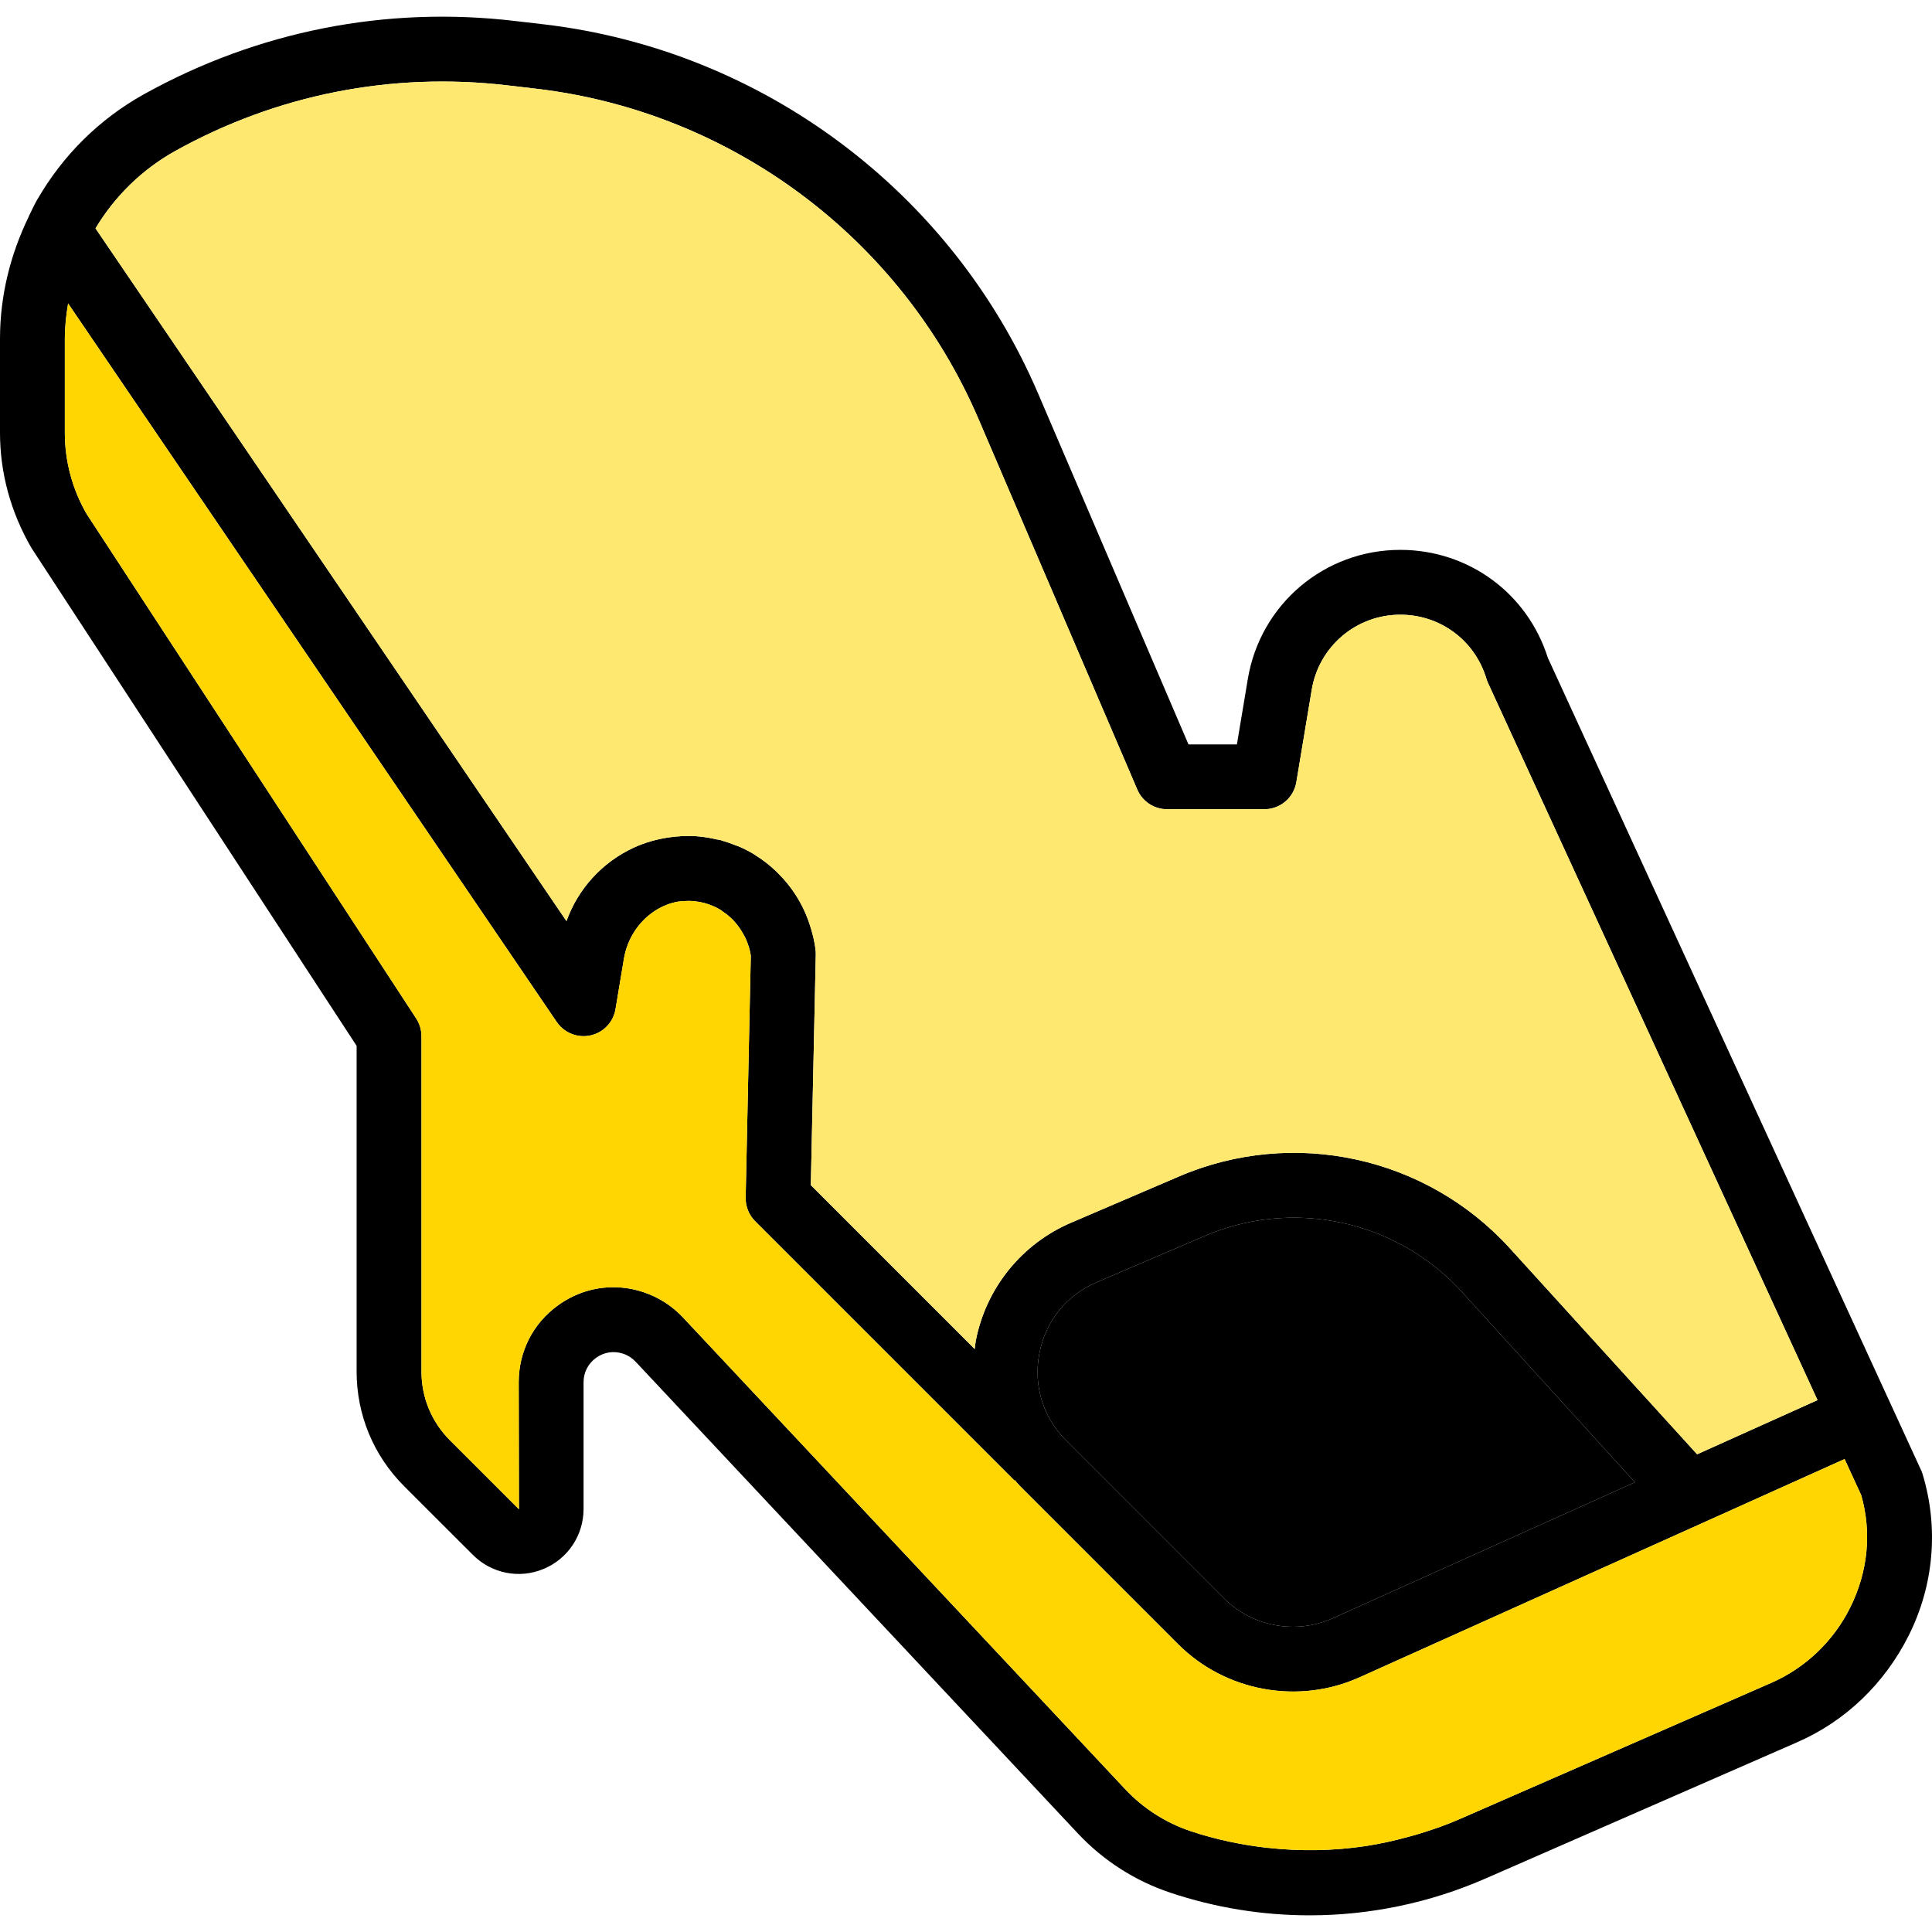
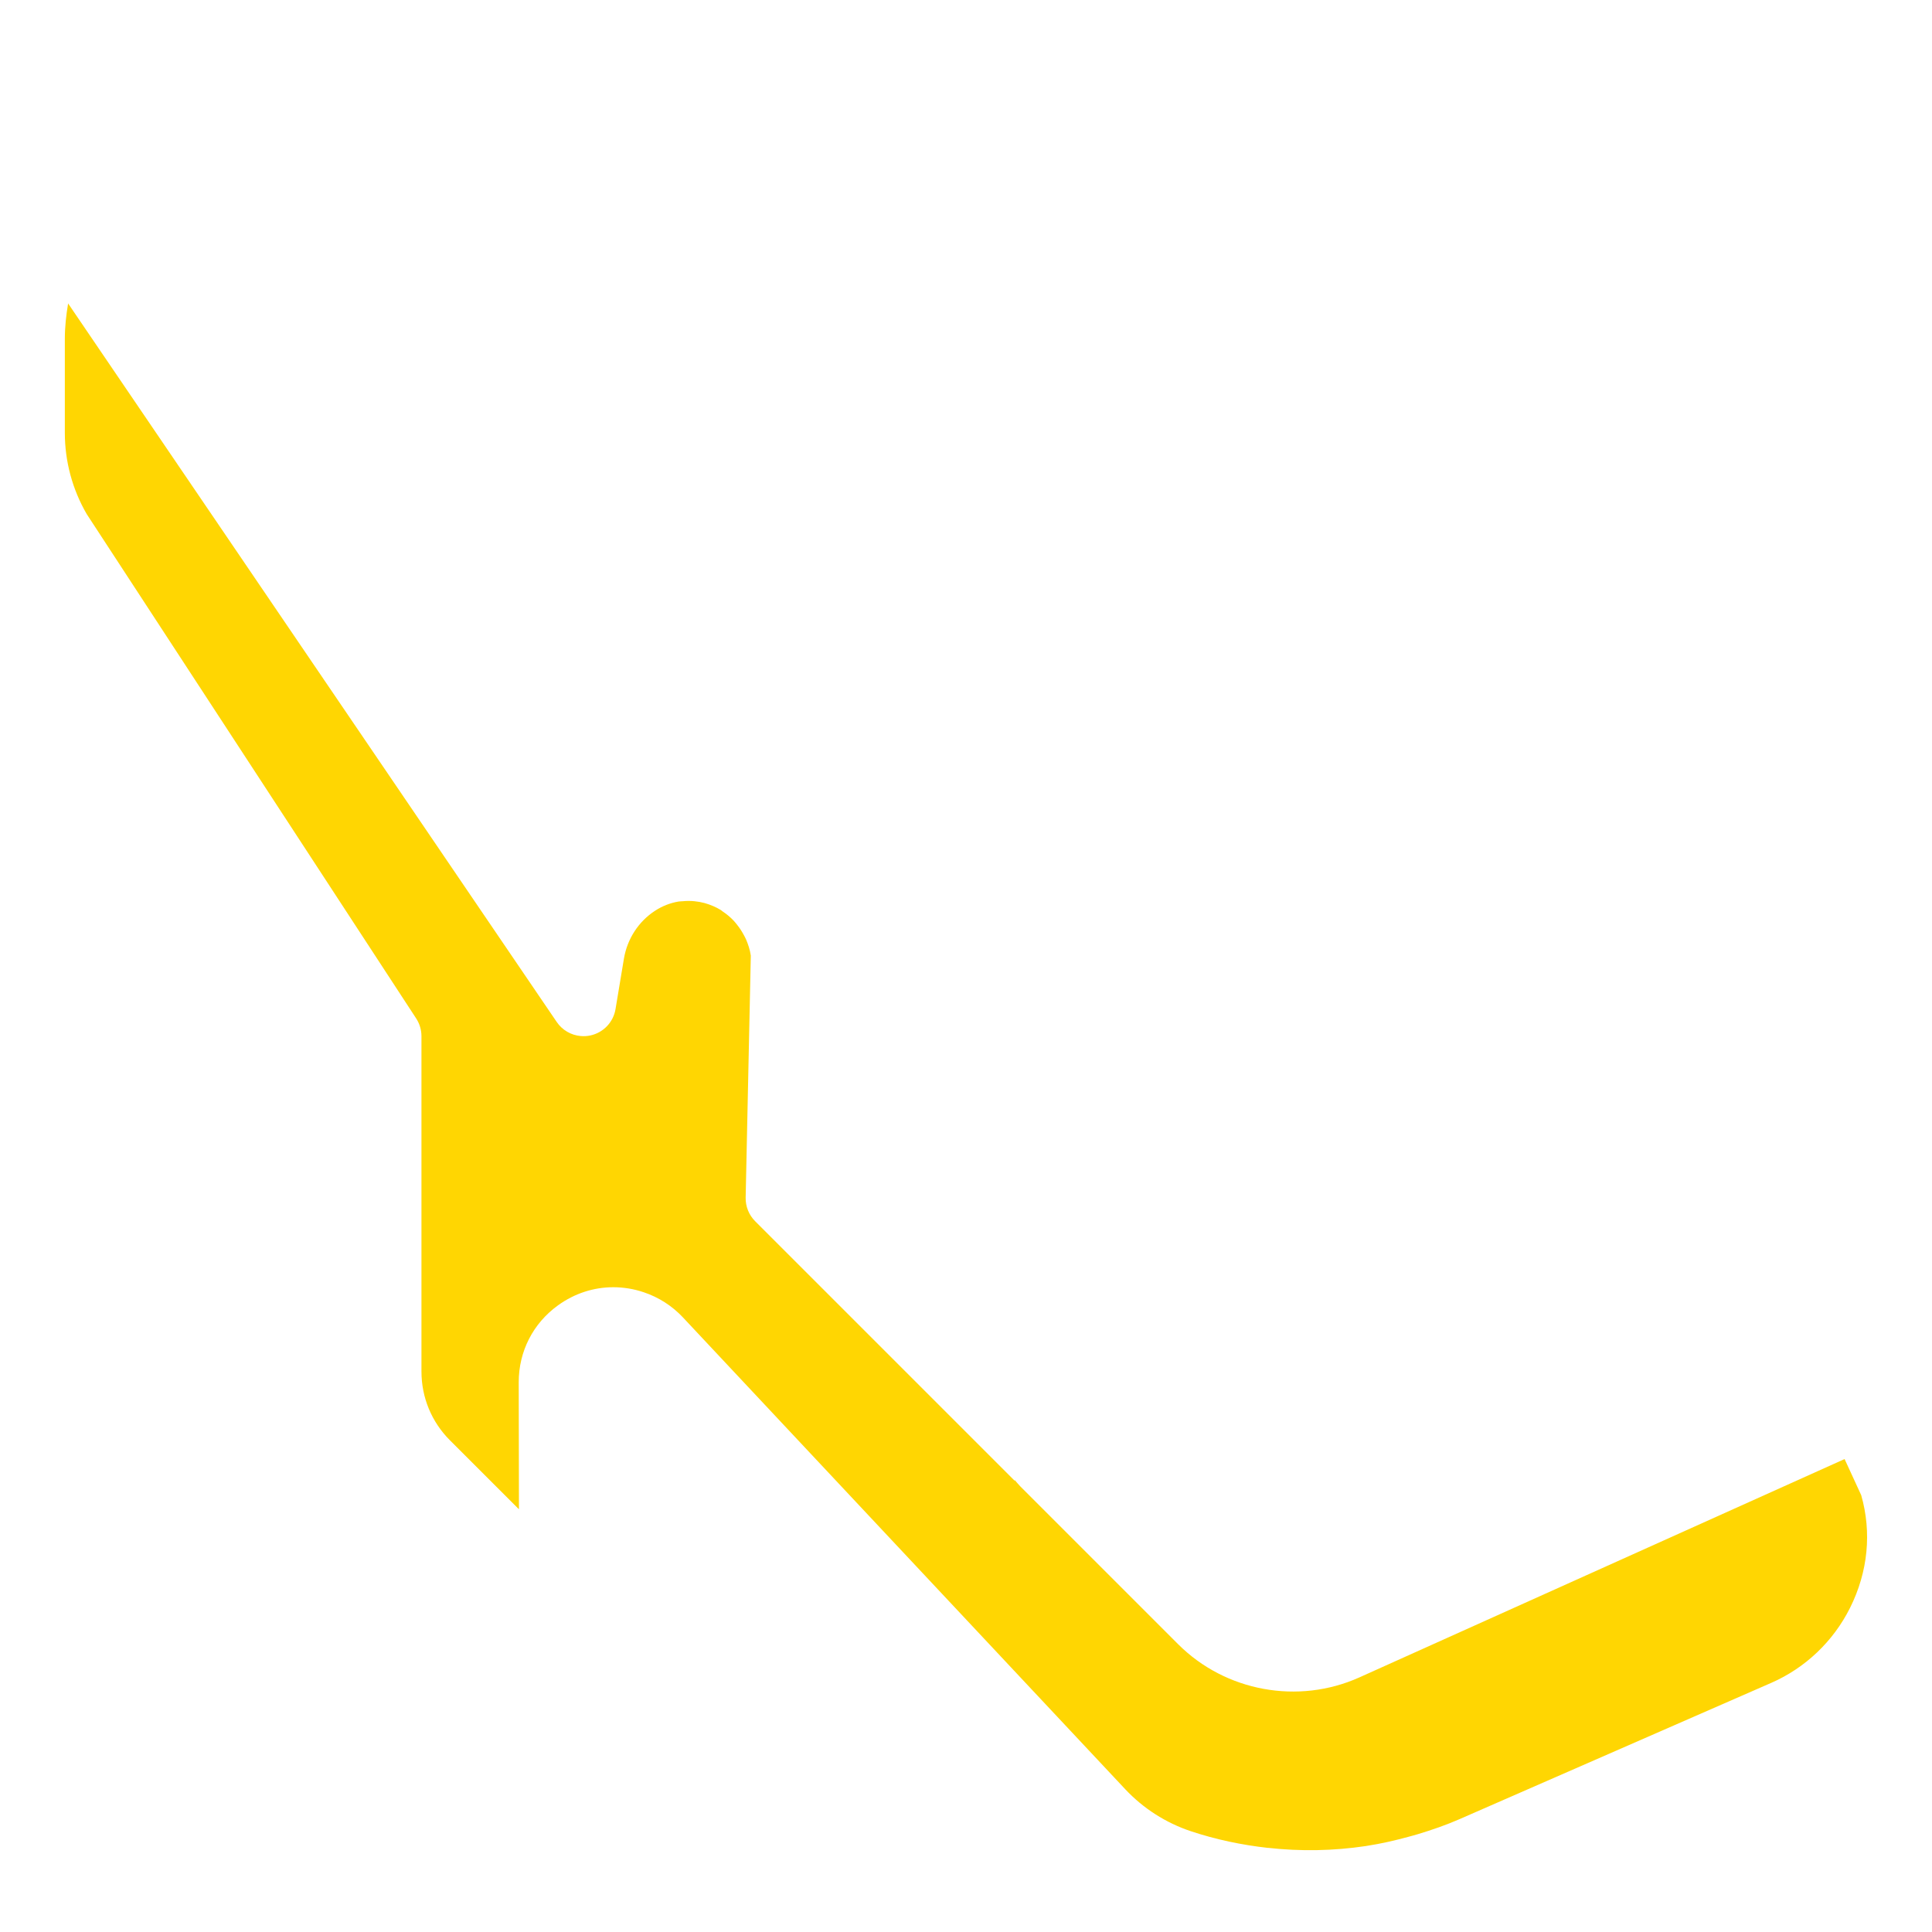
<svg xmlns="http://www.w3.org/2000/svg" width="512" height="512" viewBox="0 0 512 512" fill="none">
-   <path d="M509.533 390.746C509.422 390.36 509.281 389.984 509.112 389.62L500.89 371.733L410.189 174.315C404.759 157.183 389.131 145.722 371.105 145.722C350.984 145.722 333.981 160.13 330.682 179.968L327.795 197.272H314.959L275.103 104.276C252.163 50.742 201.98 13.257 144.133 6.452L136.477 5.559C102.249 1.521 68.252 8.248 38.13 24.984C26.187 31.626 16.582 41.308 9.975 52.735L9.966 52.727C9.27 53.929 8.669 55.167 8.068 56.421L7.612 57.366C7.578 57.426 7.578 57.486 7.552 57.547C2.749 67.453 0 78.398 0 89.774V114.689C0 125.257 2.801 135.678 8.334 145.215L94.507 277.156V363.459C94.507 374.937 98.975 385.728 107.086 393.839L125.317 412.061C130.249 416.993 137.612 418.479 144.038 415.79C150.482 413.118 154.649 406.881 154.649 399.913V366.303C154.649 363.708 155.852 361.362 157.956 359.842C160.061 358.321 162.665 357.917 165.13 358.742C166.391 359.162 167.528 359.888 168.438 360.856L285.671 485.906C292.405 493.084 300.82 498.472 310.157 501.586C322.051 505.558 334.509 507.583 347.049 507.583C362.969 507.583 378.838 504.318 393.701 497.814L476.309 461.695C488.999 456.154 499.421 446.239 505.865 433.351C512.497 420.077 513.803 404.948 509.533 390.746ZM46.472 39.994C73.415 25.019 103.847 19.03 134.476 22.622L142.131 23.515C193.878 29.607 238.786 63.14 259.311 111.038L301.402 209.248C302.063 210.794 303.164 212.112 304.568 213.038C305.971 213.963 307.616 214.456 309.297 214.455H335.072C337.106 214.454 339.074 213.732 340.625 212.417C342.176 211.102 343.21 209.279 343.544 207.272L347.625 182.786C348.541 177.223 351.408 172.167 355.711 168.524C360.015 164.881 365.475 162.889 371.114 162.905C381.707 162.905 390.866 169.718 393.916 179.874C394.028 180.252 394.165 180.621 394.337 180.991L481.662 371.045L449.753 385.402L400.136 330.819C377.97 306.436 342.736 298.781 312.459 311.763L283.841 324.032C277.387 326.792 271.709 331.094 267.305 336.56C262.901 342.026 259.905 348.489 258.581 355.383C258.444 356.087 258.409 356.8 258.306 357.505L214.876 314.074L216.19 252.962C216.195 252.584 216.177 252.205 216.139 251.828C215.864 249.38 215.262 247.051 214.506 244.792L214.506 244.791C214.377 244.413 214.248 244.035 214.111 243.666C212.422 239.109 209.763 234.973 206.319 231.543C206.104 231.329 205.898 231.114 205.683 230.908C203.939 229.25 202.04 227.755 199.952 226.492C199.892 226.457 199.849 226.397 199.789 226.363C198.568 225.632 197.302 224.978 196 224.404C195.674 224.258 195.33 224.163 194.995 224.034C193.872 223.574 192.725 223.175 191.558 222.84C191.326 222.771 191.12 222.668 190.888 222.608C190.596 222.531 190.304 222.539 190.003 222.471C188.173 222.041 186.335 221.732 184.462 221.603C184.144 221.586 183.826 221.577 183.508 221.56C181.543 221.499 179.577 221.605 177.631 221.878C177.408 221.912 177.193 221.921 176.97 221.964C173.885 222.445 170.844 223.304 167.931 224.644C163.819 226.542 160.126 229.241 157.068 232.582C154.01 235.923 151.648 239.84 150.121 244.104L25.311 60.519C30.363 52.091 37.58 44.943 46.472 39.994ZM433.283 392.816L353.183 428.858C343.475 433.223 331.902 431.109 324.376 423.583L282.535 381.742C276.383 375.59 273.806 367.17 275.455 358.63C277.096 350.099 282.621 343.243 290.611 339.823L319.238 327.555C326.714 324.349 334.765 322.698 342.899 322.7C359.498 322.7 375.788 329.574 387.429 342.384L433.283 392.816ZM490.279 426.1C485.846 434.967 478.44 442.02 469.428 445.964L386.811 482.083C383.228 483.655 379.525 484.935 375.788 486.061C374.946 486.319 374.095 486.542 373.245 486.774C369.61 487.762 365.933 488.613 362.196 489.18C362.119 489.188 362.041 489.214 361.955 489.223C353.367 490.506 344.647 490.665 336.017 489.695V489.712C329.127 488.939 322.271 487.521 315.578 485.288C308.952 483.076 302.979 479.253 298.197 474.162L180.973 349.111C178.111 346.063 174.536 343.774 170.569 342.452C167.978 341.577 165.262 341.13 162.527 341.129C157.355 341.129 152.277 342.753 147.896 345.915C141.272 350.683 137.466 358.123 137.466 366.303L137.526 399.965C137.526 399.965 137.508 399.956 137.466 399.913L119.234 381.69C114.371 376.819 111.691 370.349 111.691 363.459V274.596C111.688 272.927 111.202 271.294 110.29 269.896L22.965 136.211C19.176 129.675 17.181 122.253 17.183 114.698V89.782C17.183 86.603 17.535 83.493 18.051 80.417L147.543 270.841C148.262 271.898 149.207 272.78 150.31 273.423C151.413 274.067 152.646 274.456 153.918 274.562C154.778 274.636 155.644 274.581 156.487 274.398C158.164 274.032 159.692 273.171 160.874 271.928C162.056 270.684 162.839 269.115 163.12 267.422L165.345 254.062C166.222 248.804 169.246 244.165 173.628 241.338C175.502 240.116 177.608 239.292 179.813 238.915C180.209 238.855 180.595 238.864 180.991 238.829C181.99 238.73 182.998 238.73 183.998 238.829C184.92 238.916 185.834 239.08 186.73 239.319C188.268 239.757 189.72 240.367 191.026 241.166C191.206 241.278 191.352 241.432 191.524 241.553C192.581 242.249 193.534 243.056 194.402 243.958C194.771 244.345 195.089 244.766 195.416 245.178C196.014 245.933 196.546 246.738 197.005 247.584C197.254 248.048 197.521 248.503 197.727 248.993C198.285 250.316 198.749 251.691 198.956 253.16C198.956 253.186 198.973 253.203 198.973 253.229L197.607 317.374C197.582 318.533 197.793 319.686 198.225 320.762C198.658 321.839 199.304 322.816 200.124 323.637L268.857 392.37L268.951 392.275C269.432 392.808 269.871 393.383 270.386 393.899L312.227 435.74C324.762 448.275 344.042 451.806 360.228 444.538L488.836 386.665L493.243 396.244C496.044 406.073 495.073 416.512 490.279 426.1Z" fill="black" />
  <path d="M490.279 426.1C485.846 434.967 478.44 442.02 469.428 445.964L386.811 482.083C383.228 483.655 379.525 484.935 375.788 486.061C374.946 486.319 374.095 486.542 373.245 486.774C369.61 487.762 365.933 488.613 362.196 489.18C362.119 489.188 362.041 489.214 361.955 489.223C353.367 490.506 344.647 490.665 336.017 489.695V489.712C329.127 488.939 322.271 487.521 315.578 485.288C308.952 483.076 302.979 479.253 298.197 474.162L180.973 349.111C178.111 346.063 174.536 343.774 170.569 342.452C167.978 341.577 165.262 341.13 162.527 341.129C157.355 341.129 152.277 342.753 147.896 345.915C141.272 350.683 137.466 358.123 137.466 366.303L137.526 399.965C137.526 399.965 137.508 399.956 137.466 399.913L119.234 381.69C114.371 376.819 111.691 370.349 111.691 363.459V274.596C111.688 272.927 111.202 271.294 110.29 269.896L22.965 136.211C19.176 129.675 17.181 122.253 17.183 114.698V89.782C17.183 86.603 17.535 83.493 18.051 80.417L147.543 270.841C148.262 271.898 149.207 272.78 150.31 273.423C151.413 274.067 152.646 274.456 153.918 274.562C154.778 274.636 155.644 274.581 156.487 274.398C158.164 274.032 159.692 273.171 160.874 271.928C162.056 270.684 162.839 269.115 163.12 267.422L165.345 254.062C166.222 248.804 169.246 244.165 173.628 241.338C175.502 240.116 177.608 239.292 179.813 238.915C180.209 238.855 180.595 238.864 180.991 238.829C181.99 238.73 182.998 238.73 183.998 238.829C184.92 238.916 185.834 239.08 186.73 239.319C188.268 239.757 189.72 240.367 191.026 241.166C191.206 241.278 191.352 241.432 191.524 241.553C192.581 242.249 193.534 243.056 194.402 243.958C194.771 244.345 195.089 244.766 195.416 245.178C196.014 245.933 196.546 246.738 197.005 247.584C197.254 248.048 197.521 248.503 197.727 248.993C198.285 250.316 198.749 251.691 198.956 253.16C198.956 253.186 198.973 253.203 198.973 253.229L197.607 317.374C197.582 318.533 197.793 319.686 198.225 320.762C198.658 321.839 199.304 322.816 200.124 323.637L268.857 392.37L268.951 392.275C269.432 392.808 269.871 393.383 270.386 393.899L312.227 435.74C324.762 448.275 344.042 451.806 360.228 444.538L488.836 386.665L493.243 396.244C496.044 406.073 495.073 416.512 490.279 426.1Z" fill="#FFD602" />
-   <path d="M46.472 39.994C73.415 25.019 103.847 19.03 134.476 22.622L142.131 23.515C193.878 29.607 238.786 63.14 259.311 111.038L301.402 209.248C302.063 210.794 303.164 212.112 304.568 213.038C305.971 213.963 307.616 214.456 309.297 214.455H335.072C337.106 214.454 339.074 213.732 340.625 212.417C342.176 211.102 343.21 209.279 343.544 207.272L347.625 182.786C348.541 177.223 351.408 172.167 355.711 168.524C360.015 164.881 365.475 162.889 371.114 162.905C381.707 162.905 390.866 169.718 393.916 179.874C394.028 180.252 394.165 180.621 394.337 180.991L481.662 371.045L449.753 385.402L400.136 330.819C377.97 306.436 342.736 298.781 312.459 311.763L283.841 324.032C277.387 326.792 271.709 331.094 267.305 336.56C262.901 342.026 259.905 348.489 258.581 355.383C258.444 356.087 258.409 356.8 258.306 357.505L214.876 314.074L216.19 252.962C216.195 252.584 216.177 252.205 216.139 251.828C215.864 249.38 215.262 247.051 214.506 244.792L214.506 244.791C214.377 244.413 214.248 244.035 214.111 243.666C212.422 239.109 209.763 234.973 206.319 231.543C206.104 231.329 205.898 231.114 205.683 230.908C203.939 229.25 202.04 227.755 199.952 226.492C199.892 226.457 199.849 226.397 199.789 226.363C198.568 225.632 197.302 224.978 196 224.404C195.674 224.258 195.33 224.163 194.995 224.034C193.872 223.574 192.725 223.175 191.558 222.84C191.326 222.771 191.12 222.668 190.888 222.608C190.596 222.531 190.304 222.539 190.003 222.471C188.173 222.041 186.335 221.732 184.462 221.603C184.144 221.586 183.826 221.577 183.508 221.56C181.543 221.499 179.577 221.605 177.631 221.878C177.408 221.912 177.193 221.921 176.97 221.964C173.885 222.445 170.844 223.304 167.931 224.644C163.819 226.542 160.126 229.241 157.068 232.582C154.01 235.923 151.648 239.84 150.121 244.104L25.311 60.519C30.363 52.091 37.58 44.943 46.472 39.994Z" fill="#FFE870" />
-   <path d="M433.283 392.816L353.183 428.858C343.475 433.223 331.902 431.109 324.376 423.583L282.535 381.742C276.383 375.59 273.806 367.17 275.455 358.63C277.096 350.099 282.621 343.243 290.611 339.823L319.238 327.555C326.714 324.349 334.765 322.698 342.899 322.7C359.498 322.7 375.788 329.574 387.429 342.384L433.283 392.816Z" fill="black" />
</svg>